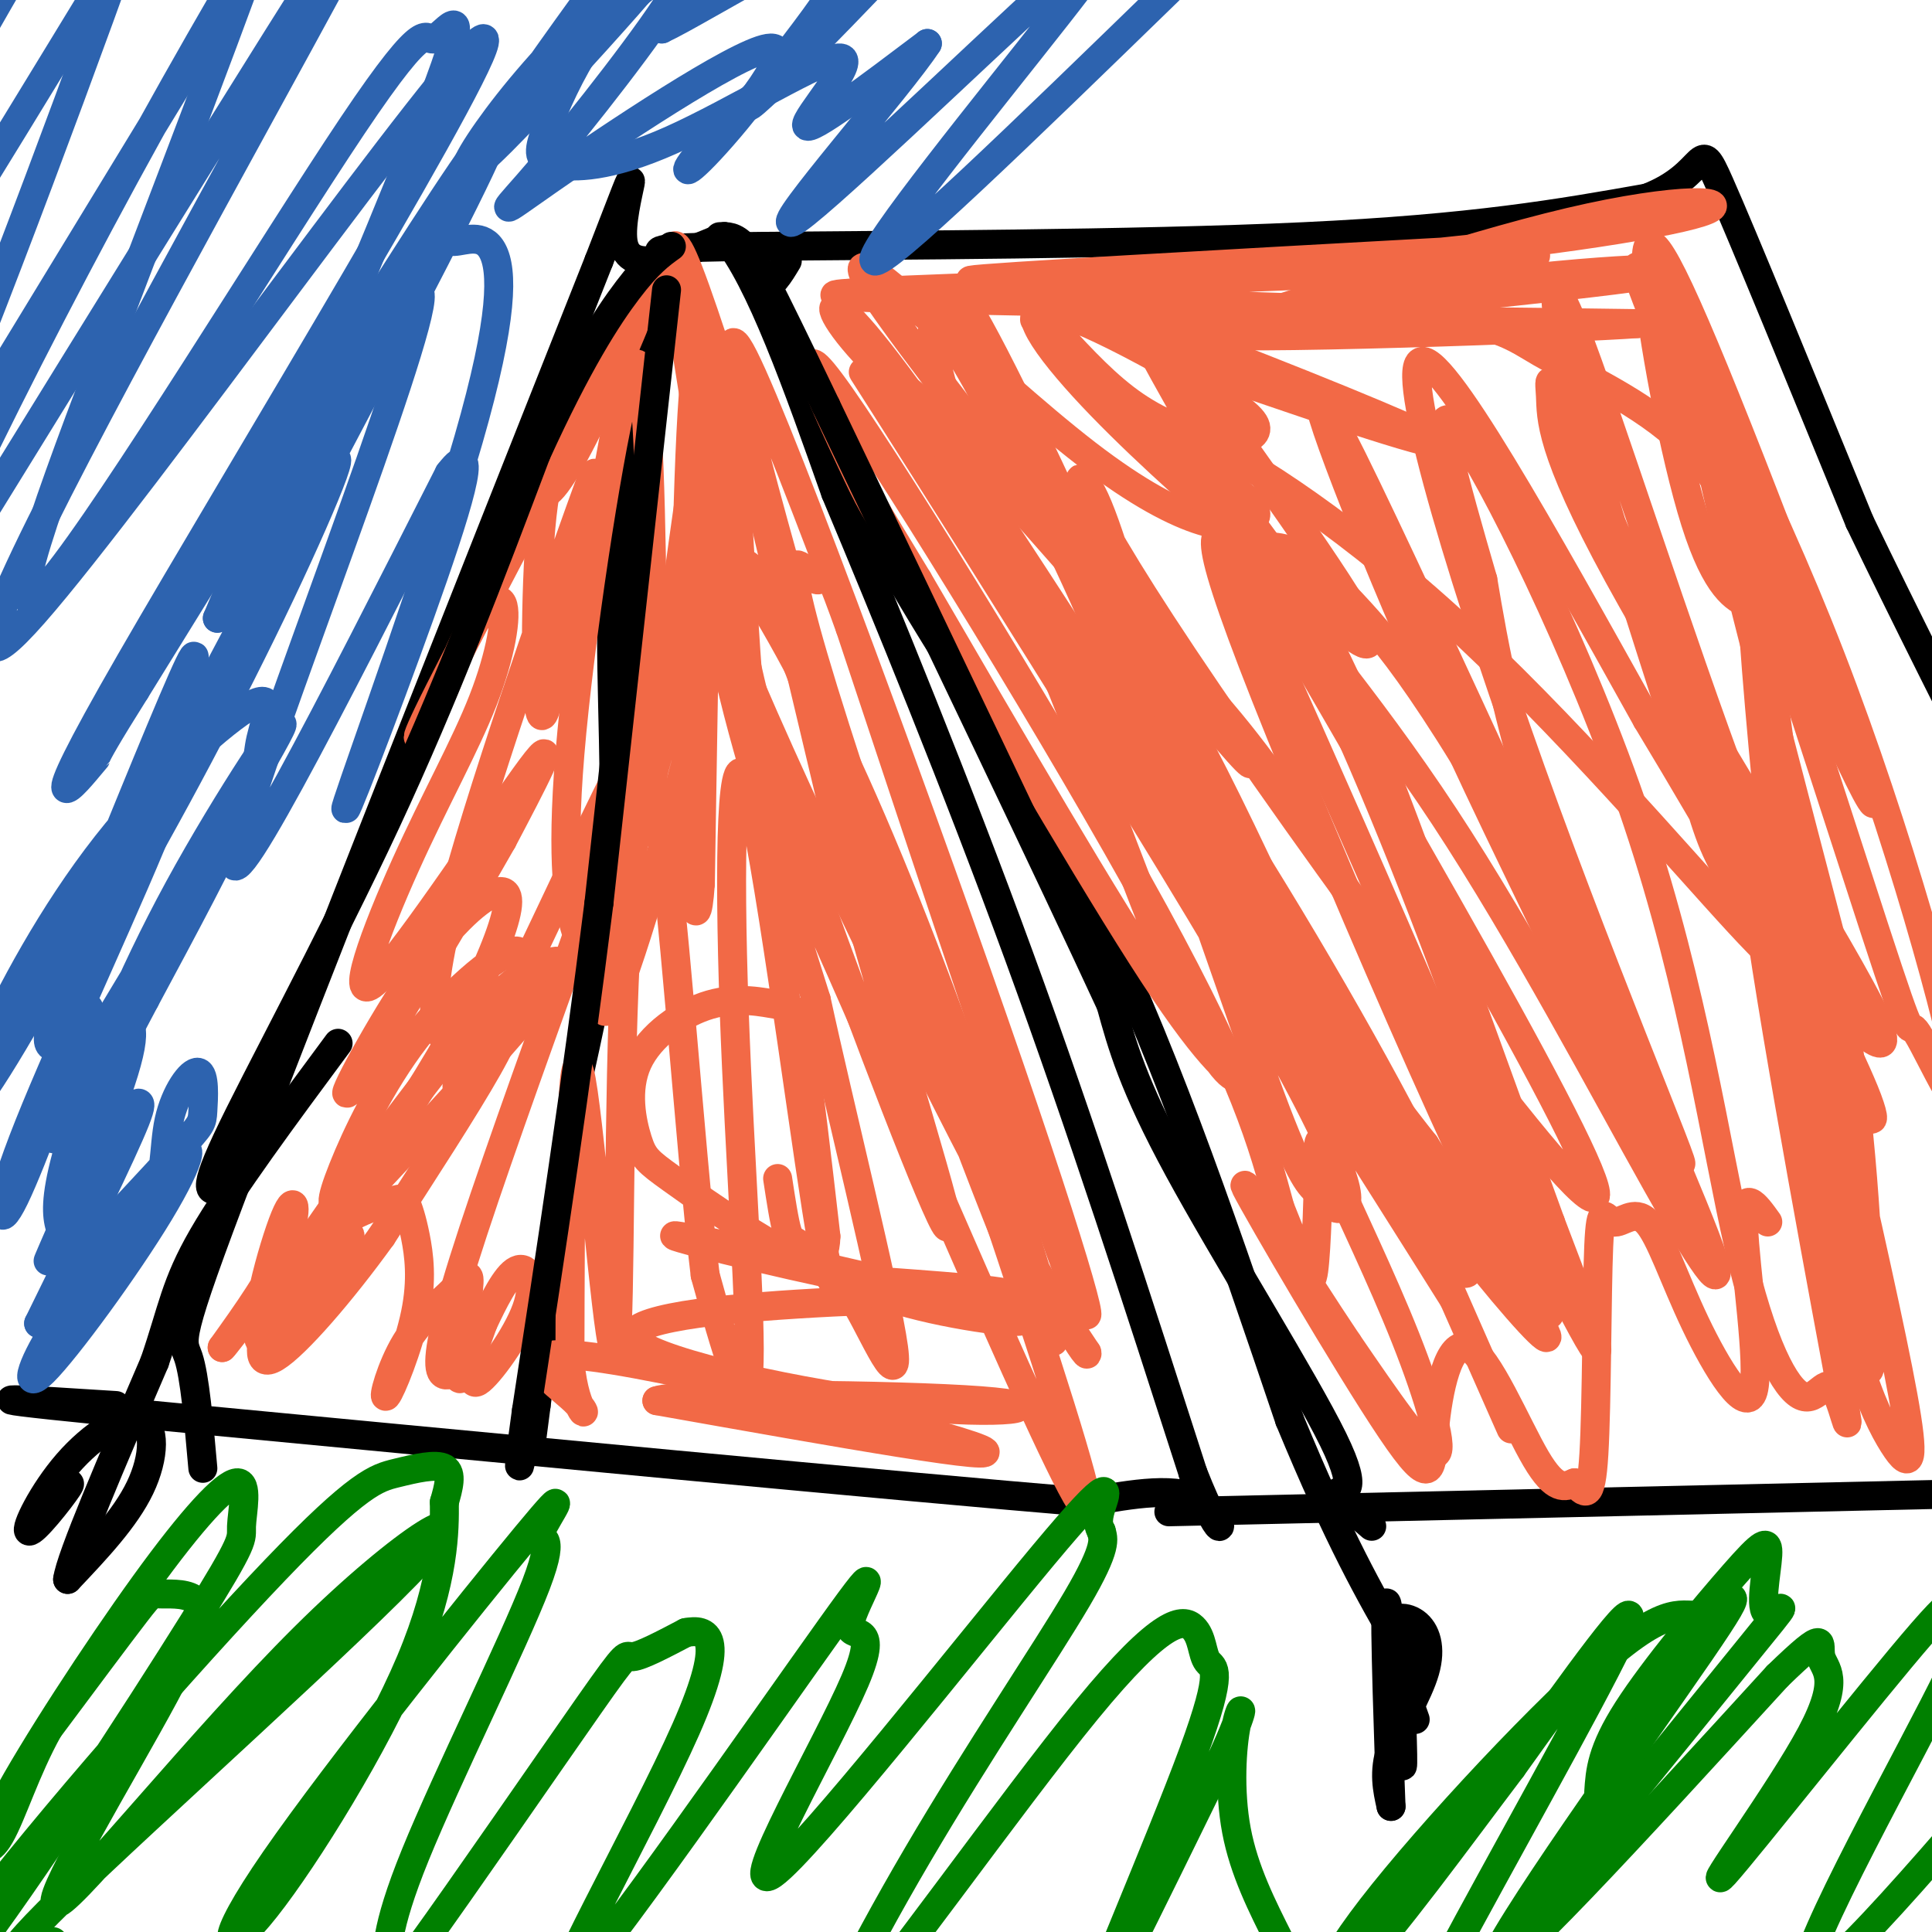
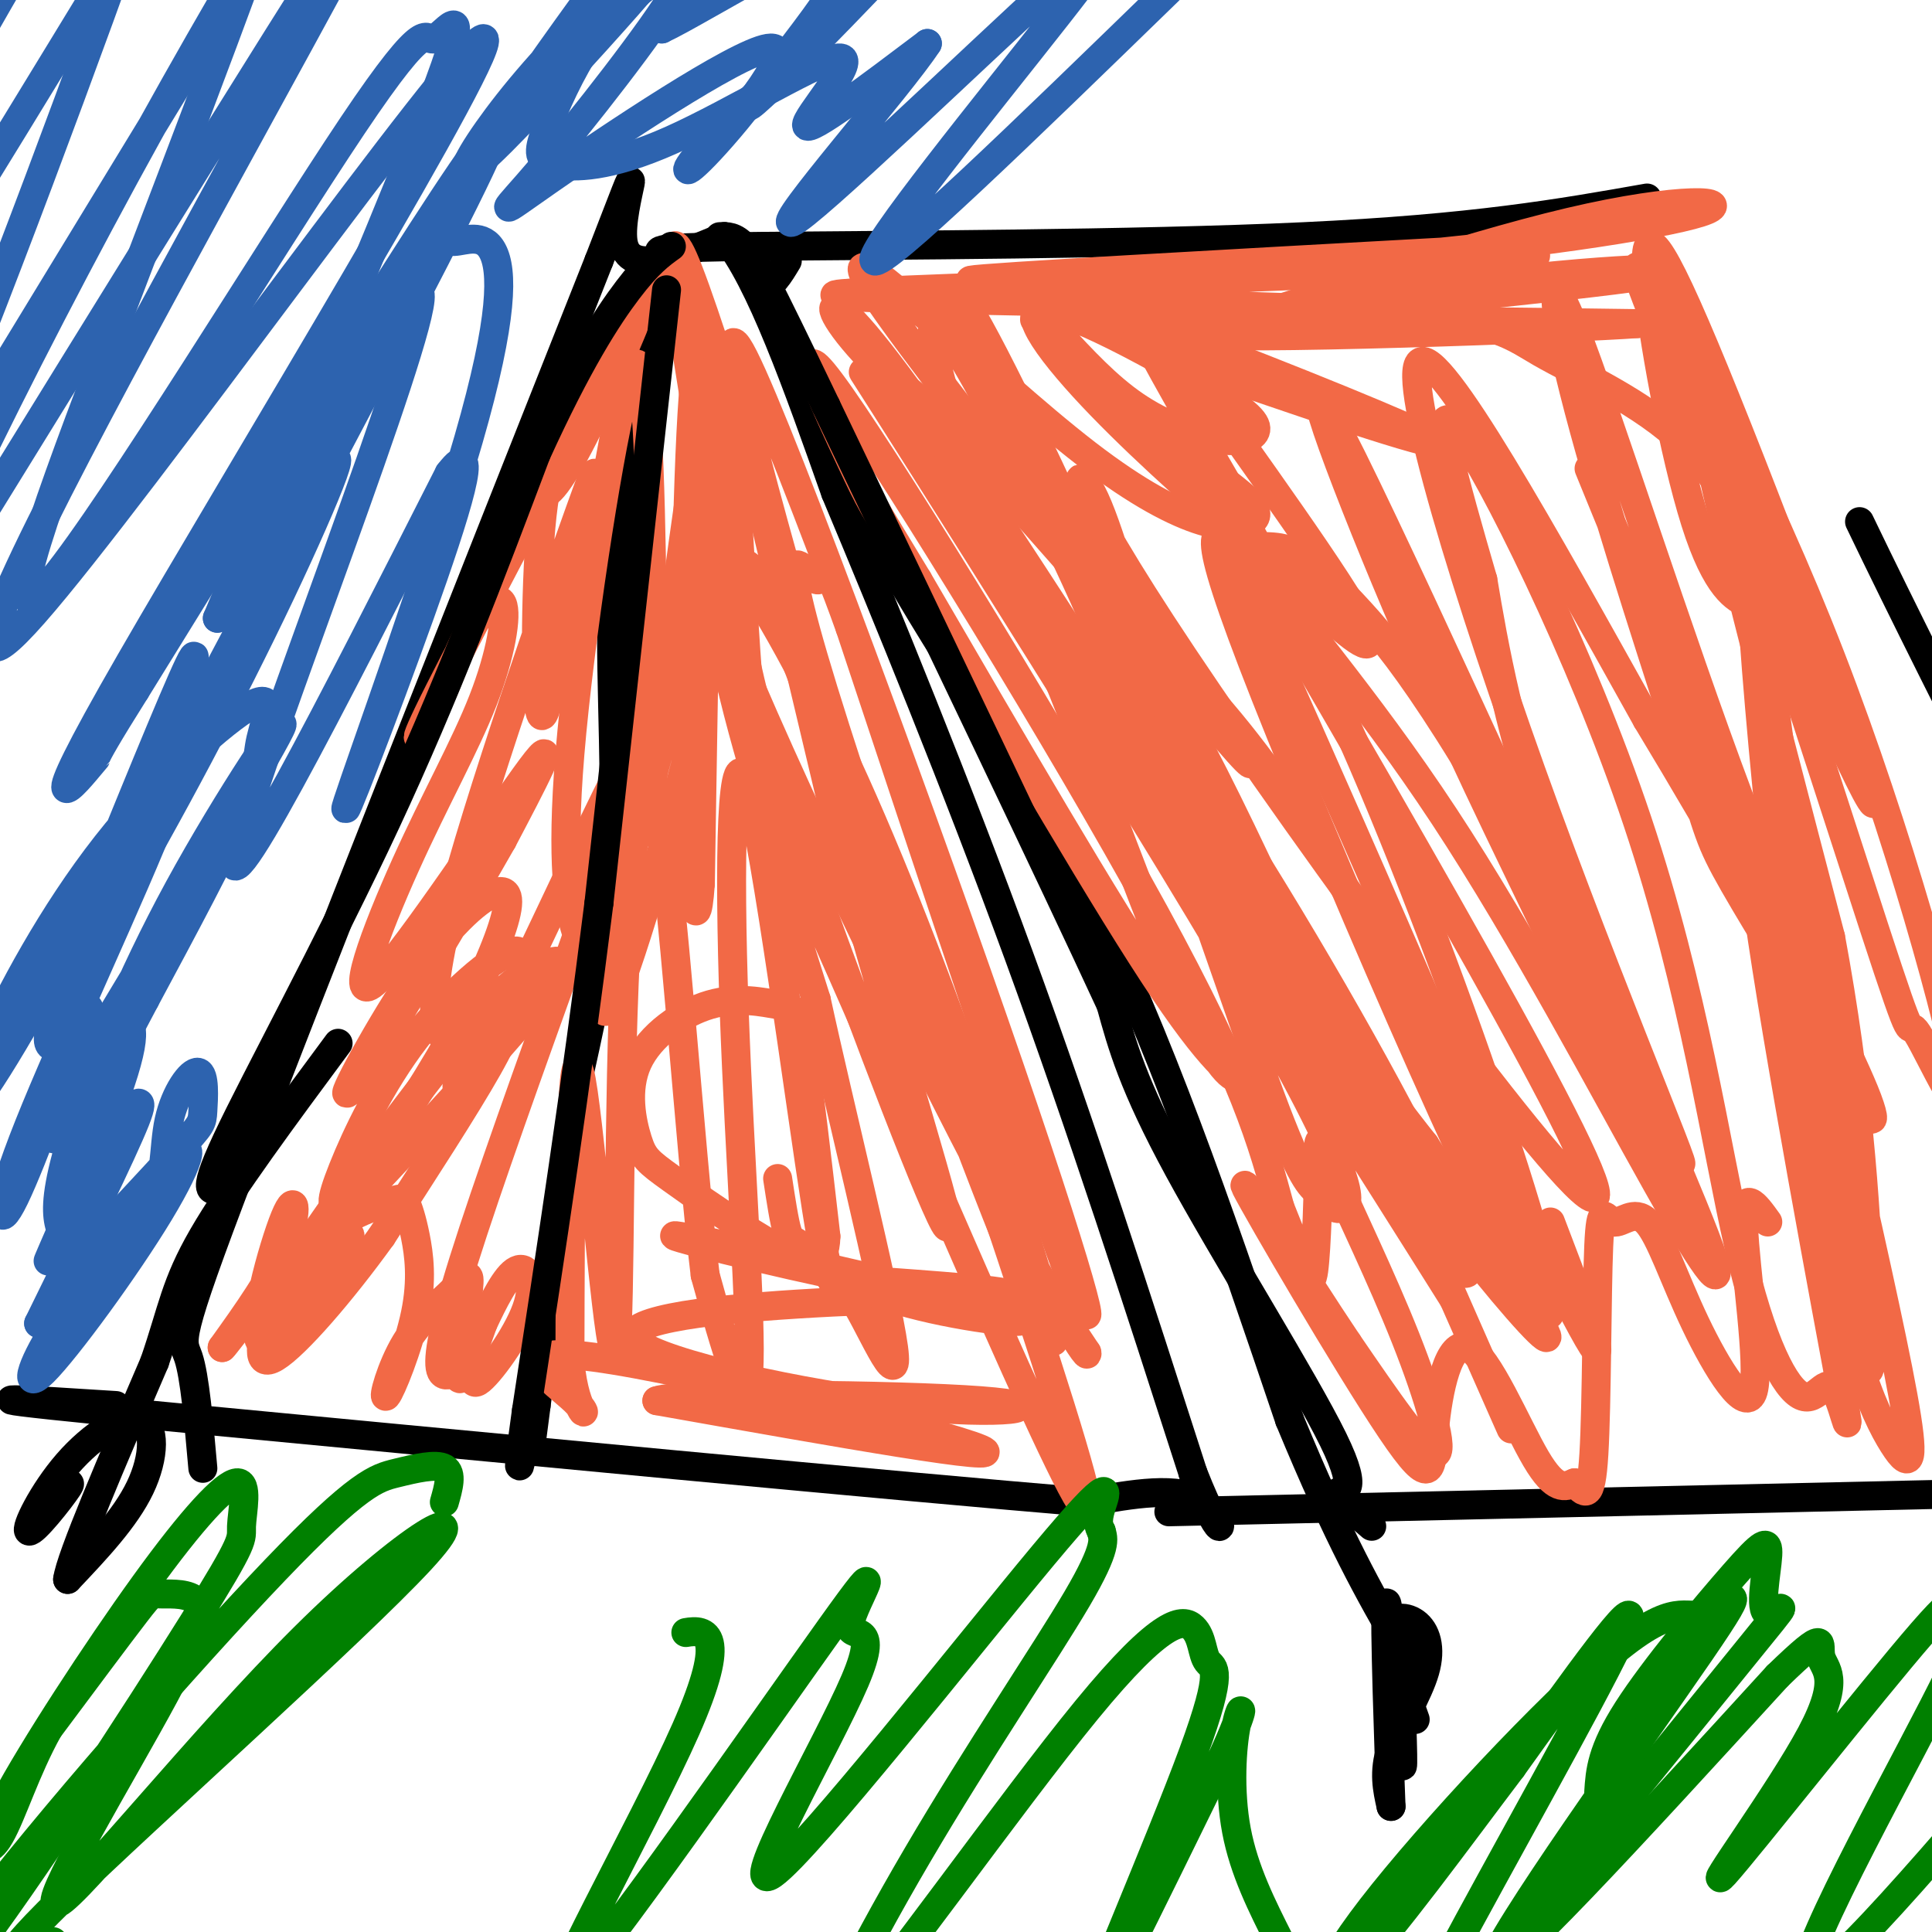
<svg xmlns="http://www.w3.org/2000/svg" viewBox="0 0 400 400" version="1.1">
  <g fill="none" stroke="rgb(0,0,0)" stroke-width="6" stroke-linecap="round" stroke-linejoin="round">
    <path d="M42,304c-0.844,-9.556 -1.689,-19.111 -3,-23c-1.311,-3.889 -3.089,-2.111 11,-39c14.089,-36.889 44.044,-112.444 74,-188" />
    <path d="M124,54c11.689,-30.089 3.911,-11.311 5,-4c1.089,7.311 11.044,3.156 21,-1" />
    <path d="M150,49c7.333,8.667 15.167,30.833 23,53" />
    <path d="M173,102c10.422,24.822 24.978,60.378 38,96c13.022,35.622 24.511,71.311 36,107" />
    <path d="M247,305c7.111,17.978 6.889,9.422 2,6c-4.889,-3.422 -14.444,-1.711 -24,0" />
    <path d="M225,311c-38.000,-3.167 -121.000,-11.083 -204,-19" />
    <path d="M21,292c-33.500,-3.333 -15.250,-2.167 3,-1" />
    <path d="M135,59c1.381,-2.321 2.762,-4.643 2,-6c-0.762,-1.357 -3.667,-1.750 21,-2c24.667,-0.250 76.905,-0.357 112,-2c35.095,-1.643 53.048,-4.821 71,-8" />
-     <path d="M341,41c13.089,-5.022 10.311,-13.578 15,-3c4.689,10.578 16.844,40.289 29,70" />
    <path d="M385,108c17.622,36.711 47.178,93.489 60,121c12.822,27.511 8.911,25.756 5,24" />
    <path d="M242,313c0.000,0.000 177.000,-4.000 177,-4" />
    <path d="M419,309c34.289,-0.578 31.511,-0.022 35,-1c3.489,-0.978 13.244,-3.489 23,-6" />
    <path d="M163,54c-1.681,2.804 -3.362,5.608 -5,5c-1.638,-0.608 -3.233,-4.627 1,5c4.233,9.627 14.293,32.900 27,55c12.707,22.100 28.059,43.029 42,72c13.941,28.971 26.470,65.986 39,103" />
    <path d="M267,294c10.333,25.000 16.667,36.000 23,47" />
    <path d="M290,341c2.864,6.817 -1.476,0.360 -2,-3c-0.524,-3.360 2.767,-3.622 5,-2c2.233,1.622 3.409,5.129 2,10c-1.409,4.871 -5.403,11.106 -7,16c-1.597,4.894 -0.799,8.447 0,12" />
    <path d="M288,374c-0.405,-9.643 -1.417,-39.750 -1,-42c0.417,-2.250 2.262,23.357 3,31c0.738,7.643 0.369,-2.679 0,-13" />
    <path d="M290,350c0.500,-1.167 1.750,2.417 3,6" />
    <path d="M10,311c2.724,-2.617 5.448,-5.234 4,-3c-1.448,2.234 -7.068,9.320 -8,9c-0.932,-0.320 2.822,-8.044 8,-14c5.178,-5.956 11.779,-10.142 15,-9c3.221,1.142 3.063,7.612 0,14c-3.063,6.388 -9.032,12.694 -15,19" />
    <path d="M14,327c0.500,-4.333 9.250,-24.667 18,-45" />
    <path d="M32,282c3.778,-11.000 4.222,-16.000 10,-26c5.778,-10.000 16.889,-25.000 28,-40" />
    <path d="M135,54c0.411,11.179 0.821,22.357 -1,32c-1.821,9.643 -5.875,17.750 -7,33c-1.125,15.250 0.679,37.643 0,56c-0.679,18.357 -3.839,32.679 -7,47" />
    <path d="M120,222c-2.667,19.333 -5.833,44.167 -9,69" />
    <path d="M111,291c-1.500,11.500 -0.750,5.750 0,0" />
  </g>
  <g fill="none" stroke="rgb(242,105,70)" stroke-width="6" stroke-linecap="round" stroke-linejoin="round">
    <path d="M124,84c-6.382,6.832 -12.763,13.664 -9,5c3.763,-8.664 17.671,-32.824 20,-34c2.329,-1.176 -6.922,20.633 -13,33c-6.078,12.367 -8.982,15.291 -10,14c-1.018,-1.291 -0.148,-6.797 2,-11c2.148,-4.203 5.574,-7.101 9,-10" />
    <path d="M123,81c-5.712,12.035 -24.494,47.122 -32,62c-7.506,14.878 -3.738,9.548 -1,4c2.738,-5.548 4.444,-11.313 7,-16c2.556,-4.687 5.960,-8.296 7,-6c1.040,2.296 -0.285,10.496 -4,20c-3.715,9.504 -9.821,20.310 -16,34c-6.179,13.690 -12.433,30.263 -6,24c6.433,-6.263 25.552,-35.361 32,-44c6.448,-8.639 0.224,3.180 -6,15" />
    <path d="M104,174c-8.420,14.907 -26.469,44.673 -31,51c-4.531,6.327 4.456,-10.787 12,-22c7.544,-11.213 13.645,-16.527 17,-18c3.355,-1.473 3.965,0.894 2,7c-1.965,6.106 -6.506,15.952 -13,27c-6.494,11.048 -14.941,23.299 -19,28c-4.059,4.701 -3.731,1.853 -1,-5c2.731,-6.853 7.864,-17.709 15,-27c7.136,-9.291 16.273,-17.016 20,-18c3.727,-0.984 2.042,4.774 1,9c-1.042,4.226 -1.441,6.922 -6,15c-4.559,8.078 -13.280,21.539 -22,35" />
    <path d="M79,256c-8.222,11.412 -17.776,22.444 -22,25c-4.224,2.556 -3.119,-3.362 -1,-9c2.119,-5.638 5.253,-10.996 13,-22c7.747,-11.004 20.108,-27.653 28,-37c7.892,-9.347 11.314,-11.392 15,-13c3.686,-1.608 7.637,-2.779 -2,9c-9.637,11.779 -32.861,36.508 -41,45c-8.139,8.492 -1.191,0.748 2,-3c3.191,-3.748 2.626,-3.499 2,-2c-0.626,1.499 -1.313,4.250 -2,7" />
    <path d="M71,256c-3.310,7.002 -10.584,21.007 -13,23c-2.416,1.993 0.025,-8.026 3,-14c2.975,-5.974 6.484,-7.904 9,-9c2.516,-1.096 4.039,-1.357 0,5c-4.039,6.357 -13.639,19.333 -16,17c-2.361,-2.333 2.518,-19.974 5,-26c2.482,-6.026 2.566,-0.436 0,6c-2.566,6.436 -7.783,13.718 -13,21" />
    <path d="M46,279c0.866,-0.692 9.531,-12.923 17,-20c7.469,-7.077 13.742,-9.002 17,-10c3.258,-0.998 3.499,-1.071 4,0c0.501,1.071 1.260,3.285 2,7c0.740,3.715 1.459,8.930 0,16c-1.459,7.070 -5.096,15.993 -6,17c-0.904,1.007 0.923,-5.904 4,-11c3.077,-5.096 7.402,-8.376 10,-11c2.598,-2.624 3.469,-4.591 3,0c-0.469,4.591 -2.277,15.740 -2,18c0.277,2.260 2.638,-4.370 5,-11" />
    <path d="M100,274c2.074,-4.408 4.758,-9.928 7,-11c2.242,-1.072 4.041,2.305 2,8c-2.041,5.695 -7.923,13.708 -10,15c-2.077,1.292 -0.348,-4.136 -3,-3c-2.652,1.136 -9.686,8.838 0,-22c9.686,-30.838 36.091,-100.214 38,-110c1.909,-9.786 -20.678,40.019 -31,61c-10.322,20.981 -8.378,13.137 -8,9c0.378,-4.137 -0.811,-4.569 -2,-5" />
    <path d="M93,216c-1.935,-1.868 -5.773,-4.040 0,-27c5.773,-22.960 21.157,-66.710 27,-83c5.843,-16.290 2.143,-5.119 -1,10c-3.143,15.119 -5.731,34.186 -7,32c-1.269,-2.186 -1.220,-25.625 0,-39c1.220,-13.375 3.610,-16.688 6,-20" />
    <path d="M152,103c-0.974,10.909 -1.948,21.819 -7,43c-5.052,21.181 -14.182,52.634 -18,61c-3.818,8.366 -2.322,-6.356 2,-24c4.322,-17.644 11.471,-38.212 15,-63c3.529,-24.788 3.437,-53.797 3,-44c-0.437,9.797 -1.218,58.398 -2,107" />
    <path d="M145,183c-1.046,14.855 -2.660,-1.507 -3,-29c-0.340,-27.493 0.596,-66.115 2,-77c1.404,-10.885 3.276,5.968 4,16c0.724,10.032 0.300,13.244 -3,27c-3.300,13.756 -9.474,38.057 -14,52c-4.526,13.943 -7.402,17.526 -9,20c-1.598,2.474 -1.917,3.837 -3,0c-1.083,-3.837 -2.929,-12.874 -1,-36c1.929,-23.126 7.635,-60.342 11,-74c3.365,-13.658 4.390,-3.760 5,7c0.610,10.760 0.805,22.380 1,34" />
    <path d="M135,123c-0.839,22.330 -3.438,61.153 -1,46c2.438,-15.153 9.913,-84.284 14,-92c4.087,-7.716 4.786,45.983 8,77c3.214,31.017 8.942,39.351 8,33c-0.942,-6.351 -8.555,-27.386 -13,-47c-4.445,-19.614 -5.723,-37.807 -7,-56" />
    <path d="M144,84c-3.379,-21.477 -8.325,-47.169 0,-24c8.325,23.169 29.922,95.200 38,126c8.078,30.800 2.636,20.369 -7,-14c-9.636,-34.369 -23.468,-92.677 -24,-95c-0.532,-2.323 12.234,51.338 25,105" />
    <path d="M176,182c9.804,36.007 21.812,73.524 20,72c-1.812,-1.524 -17.446,-42.090 -27,-69c-9.554,-26.910 -13.030,-40.164 -15,-50c-1.970,-9.836 -2.435,-16.255 -1,-18c1.435,-1.745 4.771,1.184 13,23c8.229,21.816 21.351,62.519 32,89c10.649,26.481 18.824,38.741 27,51" />
    <path d="M225,280c1.022,3.186 -9.922,-14.349 -29,-52c-19.078,-37.651 -46.289,-95.417 -51,-113c-4.711,-17.583 13.077,5.019 32,47c18.923,41.981 38.979,103.341 41,114c2.021,10.659 -13.994,-29.383 -25,-60c-11.006,-30.617 -17.003,-51.808 -23,-73" />
    <path d="M170,143c-10.180,-34.735 -24.131,-85.073 -16,-69c8.131,16.073 38.343,98.558 55,147c16.657,48.442 19.759,62.841 12,42c-7.759,-20.841 -26.380,-76.920 -45,-133" />
    <path d="M176,130c-7.696,-21.545 -4.435,-8.909 -7,-10c-2.565,-1.091 -10.956,-15.911 4,31c14.956,46.911 53.257,155.553 52,161c-1.257,5.447 -42.074,-92.301 -58,-127c-15.926,-34.699 -6.963,-6.350 2,22" />
    <path d="M169,207c4.422,20.495 14.476,60.731 16,72c1.524,11.269 -5.483,-6.429 -9,-11c-3.517,-4.571 -3.545,3.985 -7,-18c-3.455,-21.985 -10.339,-74.511 -14,-87c-3.661,-12.489 -4.101,15.061 -3,46c1.101,30.939 3.743,65.268 3,75c-0.743,9.732 -4.872,-5.134 -9,-20" />
    <path d="M146,264c-3.237,-26.545 -6.829,-82.909 -10,-98c-3.171,-15.091 -5.922,11.089 -7,44c-1.078,32.911 -0.482,72.553 -2,69c-1.518,-3.553 -5.148,-50.301 -7,-57c-1.852,-6.699 -1.926,26.650 -2,60" />
    <path d="M118,282c1.164,11.974 5.075,11.911 1,8c-4.075,-3.911 -16.136,-11.668 4,-9c20.136,2.668 72.467,15.762 80,19c7.533,3.238 -29.734,-3.381 -67,-10" />
    <path d="M136,290c4.800,-1.786 50.299,-1.251 67,0c16.701,1.251 4.605,3.216 -16,1c-20.605,-2.216 -49.719,-8.615 -55,-13c-5.281,-4.385 13.270,-6.758 33,-8c19.730,-1.242 40.637,-1.355 43,-2c2.363,-0.645 -13.819,-1.823 -30,-3" />
    <path d="M178,265c-17.068,-3.377 -44.736,-10.319 -37,-9c7.736,1.319 50.878,10.897 65,15c14.122,4.103 -0.774,2.729 -13,0c-12.226,-2.729 -21.782,-6.814 -31,-12c-9.218,-5.186 -18.096,-11.473 -23,-15c-4.904,-3.527 -5.832,-4.294 -7,-8c-1.168,-3.706 -2.575,-10.352 0,-16c2.575,-5.648 9.134,-10.297 15,-12c5.866,-1.703 11.041,-0.458 14,0c2.959,0.458 3.703,0.131 5,8c1.297,7.869 3.149,23.935 5,40" />
    <path d="M171,256c-0.202,6.690 -3.208,3.417 -5,2c-1.792,-1.417 -2.369,-0.976 -3,-3c-0.631,-2.024 -1.315,-6.512 -2,-11" />
    <path d="M206,89c1.347,-2.125 2.694,-4.250 17,24c14.306,28.250 41.571,86.876 59,119c17.429,32.124 25.022,37.748 21,26c-4.022,-11.748 -19.658,-40.866 -36,-68c-16.342,-27.134 -33.391,-52.283 -46,-75c-12.609,-22.717 -20.779,-43.001 -23,-51c-2.221,-7.999 1.508,-3.714 14,22c12.492,25.714 33.746,72.857 55,120" />
    <path d="M267,206c24.055,39.281 56.693,77.484 53,70c-3.693,-7.484 -43.717,-60.654 -76,-106c-32.283,-45.346 -56.824,-82.866 -58,-89c-1.176,-6.134 21.015,19.119 35,35c13.985,15.881 19.765,22.391 36,56c16.235,33.609 42.924,94.317 52,115c9.076,20.683 0.538,1.342 -8,-18" />
    <path d="M301,269c-32.727,-52.186 -110.546,-173.649 -121,-190c-10.454,-16.351 46.457,72.412 74,119c27.543,46.588 25.717,51.003 24,52c-1.717,0.997 -3.326,-1.423 -5,-3c-1.674,-1.577 -3.412,-2.309 -10,-20c-6.588,-17.691 -18.025,-52.340 -28,-78c-9.975,-25.660 -18.487,-42.330 -27,-59" />
    <path d="M208,90c-8.086,-16.099 -14.803,-26.846 -15,-21c-0.197,5.846 6.124,28.286 25,62c18.876,33.714 50.307,78.702 49,74c-1.307,-4.702 -35.350,-59.095 -57,-92c-21.650,-32.905 -30.906,-44.320 -35,-48c-4.094,-3.680 -3.027,0.377 4,8c7.027,7.623 20.013,18.811 33,30" />
    <path d="M212,103c7.802,6.549 10.809,7.921 23,23c12.191,15.079 33.568,43.864 19,27c-14.568,-16.864 -65.080,-79.376 -74,-94c-8.920,-14.624 23.752,18.640 45,35c21.248,16.360 31.071,15.817 34,14c2.929,-1.817 -1.035,-4.909 -5,-8" />
    <path d="M254,100c-6.736,-11.578 -21.076,-36.522 -21,-39c0.076,-2.478 14.567,17.511 29,38c14.433,20.489 28.809,41.478 17,32c-11.809,-9.478 -49.803,-49.422 -61,-61c-11.197,-11.578 4.401,5.211 20,22" />
    <path d="M238,92c7.977,8.104 17.918,17.364 16,16c-1.918,-1.364 -15.697,-13.353 -26,-24c-10.303,-10.647 -17.130,-19.954 -12,-20c5.130,-0.046 22.217,9.167 32,15c9.783,5.833 12.261,8.285 12,10c-0.261,1.715 -3.263,2.692 -8,2c-4.737,-0.692 -11.211,-3.055 -17,-7c-5.789,-3.945 -10.895,-9.473 -16,-15" />
    <path d="M219,69c-1.969,-2.865 1.109,-2.528 1,-4c-0.109,-1.472 -3.404,-4.753 11,0c14.404,4.753 46.506,17.539 59,23c12.494,5.461 5.380,3.598 -3,1c-8.380,-2.598 -18.025,-5.930 -30,-10c-11.975,-4.070 -26.278,-8.877 -13,-11c13.278,-2.123 54.139,-1.561 95,-1" />
    <path d="M339,67c-11.439,0.918 -87.538,3.713 -92,2c-4.462,-1.713 62.711,-7.933 87,-11c24.289,-3.067 5.693,-2.979 -21,0c-26.693,2.979 -61.484,8.851 -73,11c-11.516,2.149 0.242,0.574 12,-1" />
    <path d="M252,68c15.986,-4.876 49.952,-16.566 73,-22c23.048,-5.434 35.178,-4.611 27,-2c-8.178,2.611 -36.663,7.011 -73,10c-36.337,2.989 -80.525,4.568 -78,4c2.525,-0.568 51.762,-3.284 101,-6" />
    <path d="M302,52c21.484,-0.302 24.695,1.944 -12,4c-36.695,2.056 -113.297,3.921 -117,5c-3.703,1.079 65.492,1.372 101,3c35.508,1.628 37.329,4.592 45,9c7.671,4.408 21.192,10.259 30,19c8.808,8.741 12.904,20.370 17,32" />
    <path d="M366,124c3.028,5.688 2.099,3.907 1,3c-1.099,-0.907 -2.369,-0.942 -5,-2c-2.631,-1.058 -6.625,-3.140 -11,-17c-4.375,-13.860 -9.131,-39.499 -10,-51c-0.869,-11.501 2.151,-8.866 14,20c11.849,28.866 32.528,83.962 33,89c0.472,5.038 -19.264,-39.981 -39,-85" />
    <path d="M349,81c-9.385,-21.299 -13.346,-32.046 -7,-22c6.346,10.046 22.999,40.883 37,77c14.001,36.117 25.348,77.512 27,89c1.652,11.488 -6.392,-6.931 -9,-11c-2.608,-4.069 0.221,6.212 -9,-22c-9.221,-28.212 -30.492,-94.918 -34,-101c-3.508,-6.082 10.746,48.459 25,103" />
    <path d="M379,194c5.646,30.396 7.260,54.885 8,73c0.740,18.115 0.607,29.855 -5,-10c-5.607,-39.855 -16.688,-131.304 -19,-139c-2.312,-7.696 4.143,68.360 11,114c6.857,45.640 14.115,60.865 18,67c3.885,6.135 4.396,3.182 2,-10c-2.396,-13.182 -7.698,-36.591 -13,-60" />
    <path d="M381,229c-2.945,-13.881 -3.807,-18.583 -8,-32c-4.193,-13.417 -11.718,-35.549 -10,-17c1.718,18.549 12.679,77.778 17,101c4.321,23.222 2.002,10.436 0,7c-2.002,-3.436 -3.688,2.477 -7,1c-3.312,-1.477 -8.248,-10.344 -13,-31c-4.752,-20.656 -9.318,-53.100 -21,-88c-11.682,-34.900 -30.481,-72.257 -37,-81c-6.519,-8.743 -0.760,11.129 5,31" />
    <path d="M307,120c2.274,13.580 5.459,32.031 15,59c9.541,26.969 25.440,62.455 31,77c5.560,14.545 0.782,8.148 -10,-11c-10.782,-19.148 -27.569,-51.048 -44,-76c-16.431,-24.952 -32.507,-42.956 -43,-58c-10.493,-15.044 -15.402,-27.127 0,7c15.402,34.127 51.115,114.465 61,142c9.885,27.535 -6.057,2.268 -22,-23" />
    <path d="M295,237c-9.659,-12.058 -22.807,-30.704 -33,-48c-10.193,-17.296 -17.430,-33.242 -23,-49c-5.570,-15.758 -9.472,-31.327 -13,-38c-3.528,-6.673 -6.681,-4.450 19,34c25.681,38.450 80.194,113.129 85,112c4.806,-1.129 -40.097,-78.064 -85,-155" />
    <path d="M245,93c-8.557,-19.553 12.550,9.065 35,60c22.450,50.935 46.242,124.189 40,119c-6.242,-5.189 -42.518,-88.819 -58,-128c-15.482,-39.181 -10.171,-33.913 -6,-32c4.171,1.913 7.203,0.470 11,2c3.797,1.530 8.360,6.034 13,11c4.640,4.966 9.357,10.393 17,22c7.643,11.607 18.212,29.394 28,50c9.788,20.606 18.797,44.030 18,44c-0.797,-0.030 -11.398,-23.515 -22,-47" />
    <path d="M321,194c-8.980,-18.634 -20.430,-41.719 -32,-69c-11.570,-27.281 -23.261,-58.758 -9,-30c14.261,28.758 54.472,117.749 65,140c10.528,22.251 -8.627,-22.240 -25,-67c-16.373,-44.760 -29.964,-89.789 -26,-93c3.964,-3.211 25.482,35.394 47,74" />
    <path d="M341,149c15.287,25.290 30.003,51.516 32,56c1.997,4.484 -8.725,-12.775 -14,-22c-5.275,-9.225 -5.101,-10.415 -10,-26c-4.899,-15.585 -14.870,-45.563 -21,-68c-6.130,-22.437 -8.419,-37.333 -2,-21c6.419,16.333 21.545,63.893 34,97c12.455,33.107 22.238,51.760 26,61c3.762,9.240 1.503,9.069 -9,-14c-10.503,-23.069 -29.252,-69.034 -48,-115" />
-     <path d="M329,97c-9.204,-21.979 -8.213,-19.426 -8,-15c0.213,4.426 -0.351,10.724 14,37c14.351,26.276 43.619,72.531 52,89c8.381,16.469 -4.124,3.153 -10,-2c-5.876,-5.153 -5.121,-2.144 -17,-15c-11.879,-12.856 -36.390,-41.577 -60,-63c-23.610,-21.423 -46.318,-35.546 -51,-36c-4.682,-0.454 8.663,12.762 19,29c10.337,16.238 17.668,35.496 26,58c8.332,22.504 17.666,48.252 27,74" />
    <path d="M321,253c7.947,21.022 14.316,36.577 5,19c-9.316,-17.577 -34.317,-68.284 -55,-100c-20.683,-31.716 -37.049,-44.439 -41,-42c-3.951,2.439 4.513,20.041 18,45c13.487,24.959 31.996,57.274 31,57c-0.996,-0.274 -21.498,-33.137 -42,-66" />
    <path d="M237,166c-15.143,-23.388 -32.002,-48.859 -37,-59c-4.998,-10.141 1.865,-4.952 12,17c10.135,21.952 23.541,60.668 32,80c8.459,19.332 11.970,19.282 12,19c0.030,-0.282 -3.420,-0.795 -15,-18c-11.580,-17.205 -31.290,-51.103 -51,-85" />
    <path d="M190,120c-9.986,-16.512 -9.450,-15.292 -14,-25c-4.550,-9.708 -14.187,-30.344 -2,-13c12.187,17.344 46.196,72.670 65,107c18.804,34.330 22.402,47.665 26,61" />
    <path d="M265,250c5.542,13.711 6.395,17.487 7,13c0.605,-4.487 0.960,-17.238 1,-23c0.040,-5.762 -0.237,-4.534 3,3c3.237,7.534 9.987,21.375 15,34c5.013,12.625 8.289,24.036 6,24c-2.289,-0.036 -10.145,-11.518 -18,-23" />
    <path d="M279,278c-9.232,-13.741 -23.311,-36.595 -21,-32c2.311,4.595 21.011,36.637 30,50c8.989,13.363 8.265,8.046 9,0c0.735,-8.046 2.929,-18.820 7,-17c4.071,1.820 10.020,16.234 14,23c3.980,6.766 5.990,5.883 8,5" />
    <path d="M326,307c2.109,1.960 3.381,4.361 4,-6c0.619,-10.361 0.585,-33.483 1,-43c0.415,-9.517 1.280,-5.429 3,-5c1.720,0.429 4.295,-2.802 7,0c2.705,2.802 5.539,11.638 10,21c4.461,9.362 10.547,19.251 12,14c1.453,-5.251 -1.728,-25.643 -2,-34c-0.272,-8.357 2.364,-4.678 5,-1" />
  </g>
  <g fill="none" stroke="rgb(0,0,0)" stroke-width="6" stroke-linecap="round" stroke-linejoin="round">
    <path d="M138,60c0.000,0.000 -14.000,127.000 -14,127" />
    <path d="M124,187c-4.833,38.667 -9.917,71.833 -15,105" />
    <path d="M109,292c-2.500,18.167 -1.250,11.083 0,4" />
    <path d="M284,316c-3.714,-3.179 -7.429,-6.357 -7,-7c0.429,-0.643 5.000,1.250 -1,-11c-6.000,-12.250 -22.571,-38.643 -32,-56c-9.429,-17.357 -11.714,-25.679 -14,-34" />
    <path d="M230,208c-12.167,-26.333 -35.583,-75.167 -59,-124" />
    <path d="M171,84c-12.733,-26.533 -15.067,-30.867 -17,-33c-1.933,-2.133 -3.467,-2.067 -5,-2" />
    <path d="M47,245c-2.978,1.844 -5.956,3.689 0,-9c5.956,-12.689 20.844,-39.911 33,-66c12.156,-26.089 21.578,-51.044 31,-76" />
    <path d="M111,94c8.644,-18.978 14.756,-28.422 19,-34c4.244,-5.578 6.622,-7.289 9,-9" />
  </g>
  <g fill="none" stroke="rgb(0,128,0)" stroke-width="6" stroke-linecap="round" stroke-linejoin="round">
    <path d="M11,402c-7.805,4.080 -15.611,8.159 2,-9c17.611,-17.159 60.637,-55.558 74,-70c13.363,-14.442 -2.938,-4.927 -24,16c-21.062,20.927 -46.885,53.265 -51,55c-4.115,1.735 13.477,-27.132 22,-43c8.523,-15.868 7.975,-18.738 6,-20c-1.975,-1.262 -5.378,-0.917 -7,-1c-1.622,-0.083 -1.463,-0.595 -5,4c-3.537,4.595 -10.768,14.298 -18,24" />
    <path d="M10,358c-4.721,8.490 -7.523,17.716 -10,22c-2.477,4.284 -4.630,3.627 1,-7c5.630,-10.627 19.042,-31.225 29,-45c9.958,-13.775 16.464,-20.726 19,-21c2.536,-0.274 1.104,6.128 1,9c-0.104,2.872 1.120,2.214 -10,20c-11.120,17.786 -34.586,54.014 -47,70c-12.414,15.986 -13.777,11.728 1,-8c14.777,-19.728 45.693,-54.927 63,-73c17.307,-18.073 21.006,-19.020 25,-20c3.994,-0.980 8.284,-1.994 10,-1c1.716,0.994 0.858,3.997 0,7" />
-     <path d="M92,311c0.043,5.591 0.150,16.069 -7,33c-7.150,16.931 -21.559,40.316 -30,51c-8.441,10.684 -10.915,8.666 2,-10c12.915,-18.666 41.217,-53.981 52,-67c10.783,-13.019 4.045,-3.744 3,-1c-1.045,2.744 3.603,-1.044 -1,11c-4.603,12.044 -18.457,39.922 -25,56c-6.543,16.078 -5.775,20.358 -6,24c-0.225,3.642 -1.442,6.646 7,-5c8.442,-11.646 26.542,-37.943 35,-50c8.458,-12.057 7.274,-9.873 9,-10c1.726,-0.127 6.363,-2.563 11,-5" />
    <path d="M142,338c4.107,-0.740 8.874,-0.090 0,20c-8.874,20.090 -31.389,59.618 -25,54c6.389,-5.618 41.681,-56.383 55,-75c13.319,-18.617 4.664,-5.085 4,-1c-0.664,4.085 6.662,-1.278 1,12c-5.662,13.278 -24.311,45.198 -17,40c7.311,-5.198 40.584,-47.515 56,-66c15.416,-18.485 12.976,-13.139 12,-10c-0.976,3.139 -0.488,4.069 0,5" />
    <path d="M228,317c0.413,1.579 1.445,3.026 -5,14c-6.445,10.974 -20.369,31.474 -33,53c-12.631,21.526 -23.970,44.079 -16,36c7.970,-8.079 35.248,-46.788 51,-66c15.752,-19.212 19.978,-18.927 22,-17c2.022,1.927 1.841,5.496 3,7c1.159,1.504 3.658,0.943 -3,19c-6.658,18.057 -22.474,54.730 -23,58c-0.526,3.270 14.237,-26.865 29,-57" />
    <path d="M253,364c5.274,-11.440 3.958,-11.542 3,-7c-0.958,4.542 -1.560,13.726 0,22c1.560,8.274 5.280,15.637 9,23" />
    <path d="M331,371c0.277,-4.253 0.554,-8.505 6,-17c5.446,-8.495 16.060,-21.232 22,-28c5.940,-6.768 7.205,-7.566 7,-4c-0.205,3.566 -1.881,11.497 0,12c1.881,0.503 7.319,-6.423 -6,10c-13.319,16.423 -45.395,56.196 -59,71c-13.605,14.804 -8.740,4.640 3,-17c11.740,-21.640 30.354,-54.754 33,-62c2.646,-7.246 -10.677,11.377 -24,30" />
    <path d="M313,366c-10.684,14.102 -25.394,34.355 -33,42c-7.606,7.645 -8.108,2.680 4,-13c12.108,-15.680 36.824,-42.074 50,-53c13.176,-10.926 14.810,-6.382 19,-8c4.190,-1.618 10.936,-9.397 -1,8c-11.936,17.397 -42.553,59.971 -43,65c-0.447,5.029 29.277,-27.485 59,-60" />
    <path d="M368,347c10.819,-10.469 8.368,-6.641 9,-4c0.632,2.641 4.347,4.096 -2,16c-6.347,11.904 -22.755,34.256 -18,29c4.755,-5.256 30.675,-38.121 41,-50c10.325,-11.879 5.056,-2.772 6,-2c0.944,0.772 8.100,-6.792 0,10c-8.100,16.792 -31.457,57.941 -30,63c1.457,5.059 27.729,-25.970 54,-57" />
    <path d="M428,352c9.600,-9.711 6.600,-5.489 1,6c-5.600,11.489 -13.800,30.244 -22,49" />
  </g>
  <g fill="none" stroke="rgb(45,99,175)" stroke-width="6" stroke-linecap="round" stroke-linejoin="round">
    <path d="M21,181c8.773,-21.497 17.546,-42.993 19,-45c1.454,-2.007 -4.412,15.476 -14,36c-9.588,20.524 -22.900,44.087 -29,53c-6.100,8.913 -4.990,3.174 0,-8c4.990,-11.174 13.859,-27.784 25,-42c11.141,-14.216 24.553,-26.037 30,-29c5.447,-2.963 2.928,2.933 2,7c-0.928,4.067 -0.265,6.305 -4,15c-3.735,8.695 -11.867,23.848 -20,39" />
    <path d="M30,207c-6.654,12.672 -13.290,24.851 -17,28c-3.710,3.149 -4.496,-2.731 0,-19c4.496,-16.269 14.273,-42.927 20,-55c5.727,-12.073 7.405,-9.561 1,7c-6.405,16.561 -20.892,47.171 -28,65c-7.108,17.829 -6.837,22.877 -3,15c3.837,-7.877 11.239,-28.679 14,-36c2.761,-7.321 0.880,-1.160 -1,5" />
    <path d="M16,217c1.303,-0.371 5.061,-3.797 8,-5c2.939,-1.203 5.058,-0.182 1,12c-4.058,12.182 -14.295,35.524 -15,37c-0.705,1.476 8.120,-18.914 12,-27c3.880,-8.086 2.814,-3.869 4,-4c1.186,-0.131 4.625,-4.609 2,2c-2.625,6.609 -11.312,24.304 -20,42" />
    <path d="M8,274c2.469,-0.737 18.642,-23.579 26,-32c7.358,-8.421 5.900,-2.422 -1,9c-6.900,11.422 -19.242,28.268 -24,33c-4.758,4.732 -1.931,-2.648 3,-10c4.931,-7.352 11.965,-14.676 19,-22" />
    <path d="M31,252c3.498,-7.208 2.743,-14.228 4,-20c1.257,-5.772 4.525,-10.294 6,-10c1.475,0.294 1.158,5.405 1,8c-0.158,2.595 -0.156,2.674 -5,8c-4.844,5.326 -14.534,15.900 -19,20c-4.466,4.100 -3.709,1.725 -4,0c-0.291,-1.725 -1.630,-2.799 -2,-6c-0.370,-3.201 0.231,-8.528 4,-20c3.769,-11.472 10.707,-29.089 21,-48c10.293,-18.911 23.941,-39.118 21,-33c-2.941,6.118 -22.470,38.559 -42,71" />
    <path d="M16,222c-7.223,12.183 -4.280,7.139 -3,3c1.280,-4.139 0.896,-7.375 -1,-8c-1.896,-0.625 -5.303,1.359 6,-23c11.303,-24.359 37.316,-75.061 47,-92c9.684,-16.939 3.040,-0.116 -7,21c-10.040,21.116 -23.475,46.526 -35,66c-11.525,19.474 -21.141,33.012 0,-8c21.141,-41.012 73.040,-136.575 79,-152c5.960,-15.425 -34.020,49.287 -74,114" />
    <path d="M28,143c-12.368,19.650 -6.288,11.774 -9,15c-2.712,3.226 -14.214,17.554 8,-21c22.214,-38.554 78.146,-129.991 73,-129c-5.146,0.991 -71.369,94.410 -93,119c-21.631,24.590 1.330,-19.649 27,-67c25.670,-47.351 54.049,-97.815 46,-87c-8.049,10.815 -52.524,82.907 -97,155" />
    <path d="M-17,128c-8.094,7.654 20.172,-50.711 48,-101c27.828,-50.289 55.217,-92.503 44,-73c-11.217,19.503 -61.041,100.723 -83,137c-21.959,36.277 -16.052,27.611 -2,-7c14.052,-34.611 36.249,-95.166 45,-121c8.751,-25.834 4.057,-16.945 3,-17c-1.057,-0.055 1.523,-9.053 -10,8c-11.523,17.053 -37.149,60.158 -51,88c-13.851,27.842 -15.925,40.421 -18,53" />
    <path d="M-41,95c12.547,-16.319 52.916,-83.616 71,-113c18.084,-29.384 13.883,-20.856 16,-21c2.117,-0.144 10.552,-8.962 15,-11c4.448,-2.038 4.909,2.702 -3,26c-7.909,23.298 -24.186,65.153 -37,99c-12.814,33.847 -22.163,59.685 -10,45c12.163,-14.685 45.837,-69.895 62,-94c16.163,-24.105 14.813,-17.105 17,-18c2.187,-0.895 7.911,-9.684 1,9c-6.911,18.684 -26.455,64.842 -46,111" />
    <path d="M45,128c5.167,-5.679 41.083,-75.375 42,-67c0.917,8.375 -33.167,94.821 -38,114c-4.833,19.179 19.583,-28.911 44,-77" />
    <path d="M93,98c6.735,-8.762 1.571,7.834 -6,29c-7.571,21.166 -17.550,46.903 -15,39c2.550,-7.903 17.628,-49.446 25,-75c7.372,-25.554 7.038,-35.117 5,-39c-2.038,-3.883 -5.779,-2.084 -8,-2c-2.221,0.084 -2.920,-1.547 -1,-6c1.920,-4.453 6.460,-11.726 11,-19" />
    <path d="M104,25c7.199,-10.719 19.698,-28.017 25,-35c5.302,-6.983 3.407,-3.651 3,-1c-0.407,2.651 0.675,4.622 2,5c1.325,0.378 2.894,-0.836 -4,7c-6.894,7.836 -22.251,24.724 -29,31c-6.749,6.276 -4.891,1.941 0,-5c4.891,-6.941 12.816,-16.489 24,-27c11.184,-10.511 25.626,-21.984 31,-24c5.374,-2.016 1.678,5.424 -3,12c-4.678,6.576 -10.339,12.288 -16,18" />
    <path d="M137,6c8.514,-3.946 37.797,-22.810 40,-18c2.203,4.810 -22.676,33.295 -22,34c0.676,0.705 26.907,-26.370 30,-30c3.093,-3.630 -16.954,16.185 -37,36" />
    <path d="M148,28c-7.368,7.929 -7.288,9.751 -1,3c6.288,-6.751 18.784,-22.075 12,-21c-6.784,1.075 -32.848,18.551 -45,27c-12.152,8.449 -10.391,7.873 -2,-2c8.391,-9.873 23.413,-29.043 28,-37c4.587,-7.957 -1.261,-4.702 -6,-1c-4.739,3.702 -8.370,7.851 -12,12" />
    <path d="M122,9c-3.792,5.521 -7.272,13.324 -9,18c-1.728,4.676 -1.703,6.225 2,7c3.703,0.775 11.085,0.775 24,-5c12.915,-5.775 31.362,-17.324 35,-17c3.638,0.324 -7.532,12.521 -7,14c0.532,1.479 12.766,-7.761 25,-17" />
    <path d="M192,9c-5.521,8.556 -31.822,38.444 -28,37c3.822,-1.444 37.767,-34.222 54,-49c16.233,-14.778 14.755,-11.556 1,6c-13.755,17.556 -39.787,49.444 -38,51c1.787,1.556 31.394,-27.222 61,-56" />
  </g>
</svg>